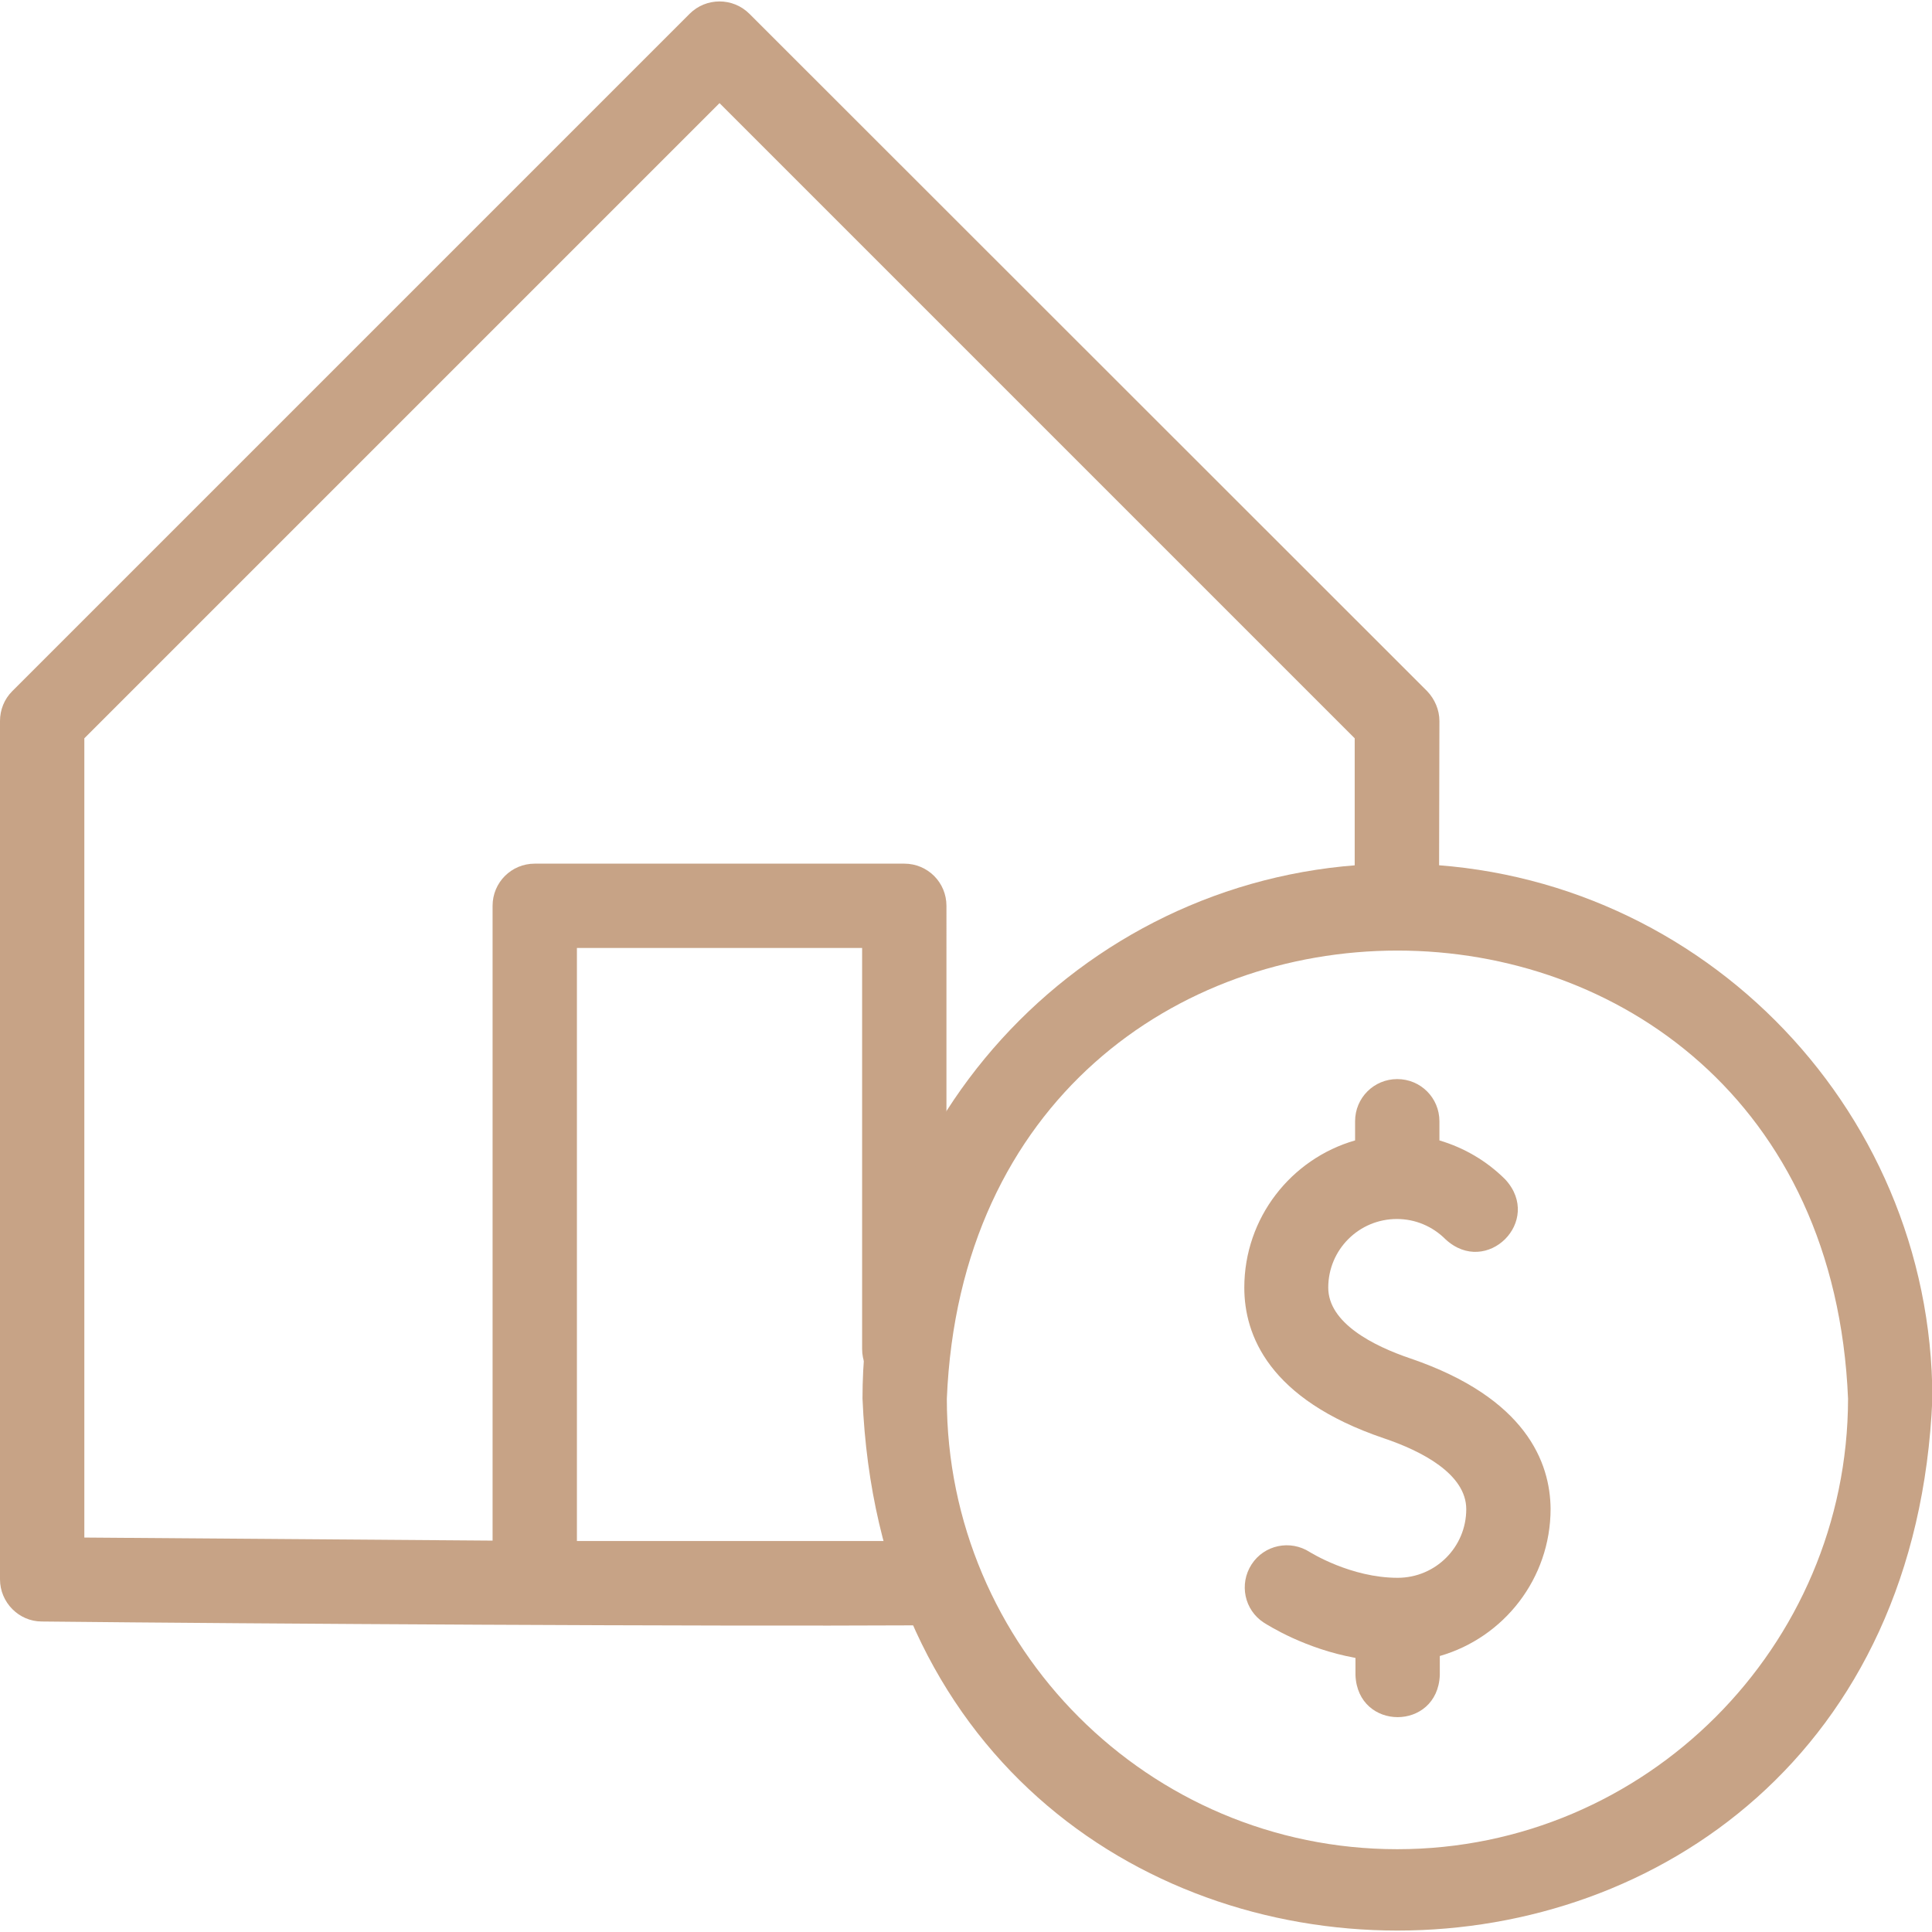
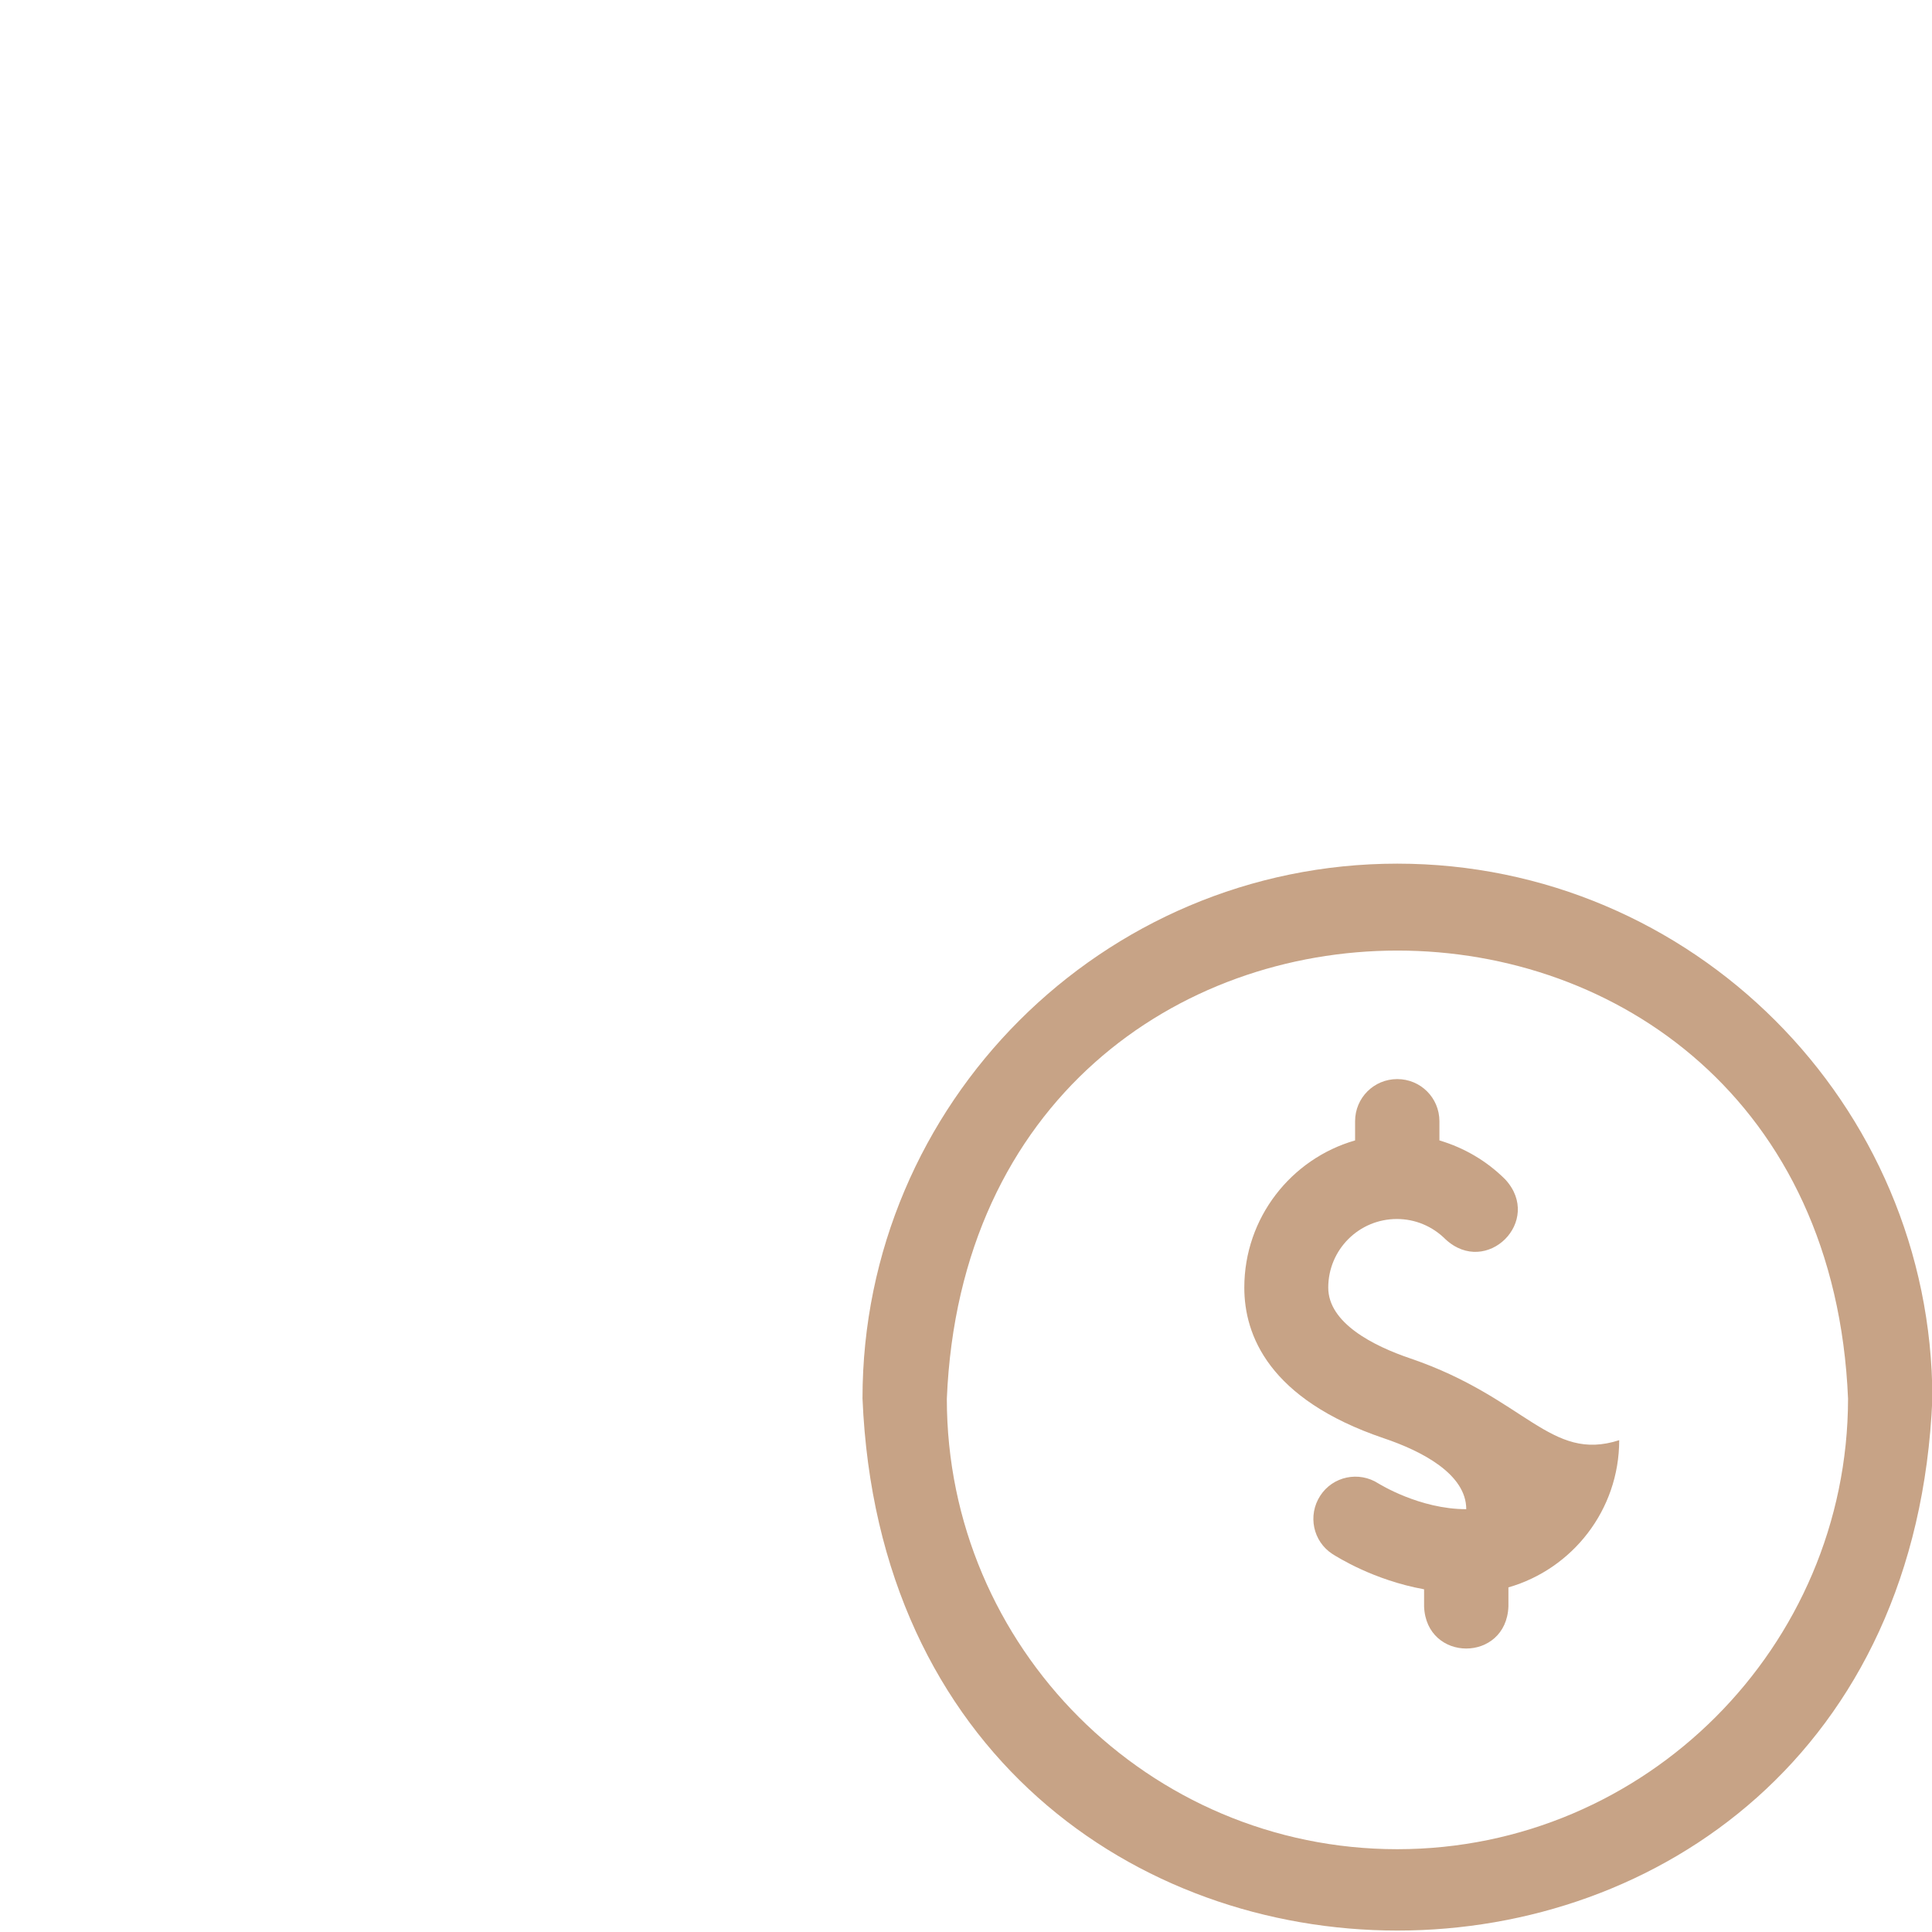
<svg xmlns="http://www.w3.org/2000/svg" version="1.1" id="Capa_1" x="0px" y="0px" viewBox="0 0 504 504" style="enable-background:new 0 0 504 504;" xml:space="preserve">
  <style type="text/css">
	.st0{fill:#C7A386;}
</style>
  <g>
-     <path class="st0" d="M375.5,188.1c0-2.9-1.2-5.7-3.2-7.8L195.5,3.6c-4.3-4.3-11.3-4.3-15.6,0L3.2,180.3c-2.1,2.1-3.2,4.9-3.2,7.8   V412c0,6,4.9,11,10.9,11c56.6,0.6,173.2,1.3,229.1,1c6.1,0,11-4.9,11-11s-4.9-11-11-11h-89.5V247.3h74.4v104.6c0,6.1,4.9,11,11,11   s11-4.9,11-11V236.3c0-6.1-4.9-11-11-11h-96.4c-6.1,0-11,4.9-11,11v165.6L22,401.1V192.6L187.7,26.9l165.7,165.7l0,40.5   c0,6.1,4.9,11,11,11s11-4.9,11-11L375.5,188.1z" />
    <g>
-       <path class="st0" d="M368,354.4c-9.8-3.3-21.5-9.3-21.5-18.5c0-9.9,8-17.9,17.9-17.9c4.8,0,9.3,1.9,12.7,5.3    c10.7,9.9,25.5-4.8,15.6-15.6c-4.9-4.9-10.8-8.3-17.2-10.2v-5c0-6.1-4.9-11-11-11s-11,4.9-11,11v5c-16.7,4.8-28.9,20.2-28.9,38.4    c0,12.3,6.3,29.1,36.4,39.3c9.8,3.3,21.5,9.3,21.5,18.5c0,9.9-8,17.9-17.9,17.9c-12.2,0-22.7-6.6-22.9-6.7    c-5.1-3.3-11.9-1.9-15.2,3.2c-3.3,5.1-1.9,11.9,3.2,15.2c1.3,0.8,10.7,6.8,23.9,9.2v4.5c0.6,14.6,21.4,14.6,22,0v-5    c16.7-4.8,28.9-20.2,28.9-38.4C404.4,381.5,398.1,364.7,368,354.4z" />
+       <path class="st0" d="M368,354.4c-9.8-3.3-21.5-9.3-21.5-18.5c0-9.9,8-17.9,17.9-17.9c4.8,0,9.3,1.9,12.7,5.3    c10.7,9.9,25.5-4.8,15.6-15.6c-4.9-4.9-10.8-8.3-17.2-10.2v-5c0-6.1-4.9-11-11-11s-11,4.9-11,11v5c-16.7,4.8-28.9,20.2-28.9,38.4    c0,12.3,6.3,29.1,36.4,39.3c9.8,3.3,21.5,9.3,21.5,18.5c-12.2,0-22.7-6.6-22.9-6.7    c-5.1-3.3-11.9-1.9-15.2,3.2c-3.3,5.1-1.9,11.9,3.2,15.2c1.3,0.8,10.7,6.8,23.9,9.2v4.5c0.6,14.6,21.4,14.6,22,0v-5    c16.7-4.8,28.9-20.2,28.9-38.4C404.4,381.5,398.1,364.7,368,354.4z" />
      <path class="st0" d="M364.5,225.3c-76.9,0-139.5,62.6-139.5,139.5c7.7,185.1,271.4,185.1,279.1,0    C504,287.9,441.4,225.3,364.5,225.3z M364.5,482.4c-64.8,0-117.5-52.7-117.5-117.5c6.5-155.9,228.6-155.9,235.1,0    C482,429.6,429.3,482.4,364.5,482.4z" />
    </g>
  </g>
</svg>